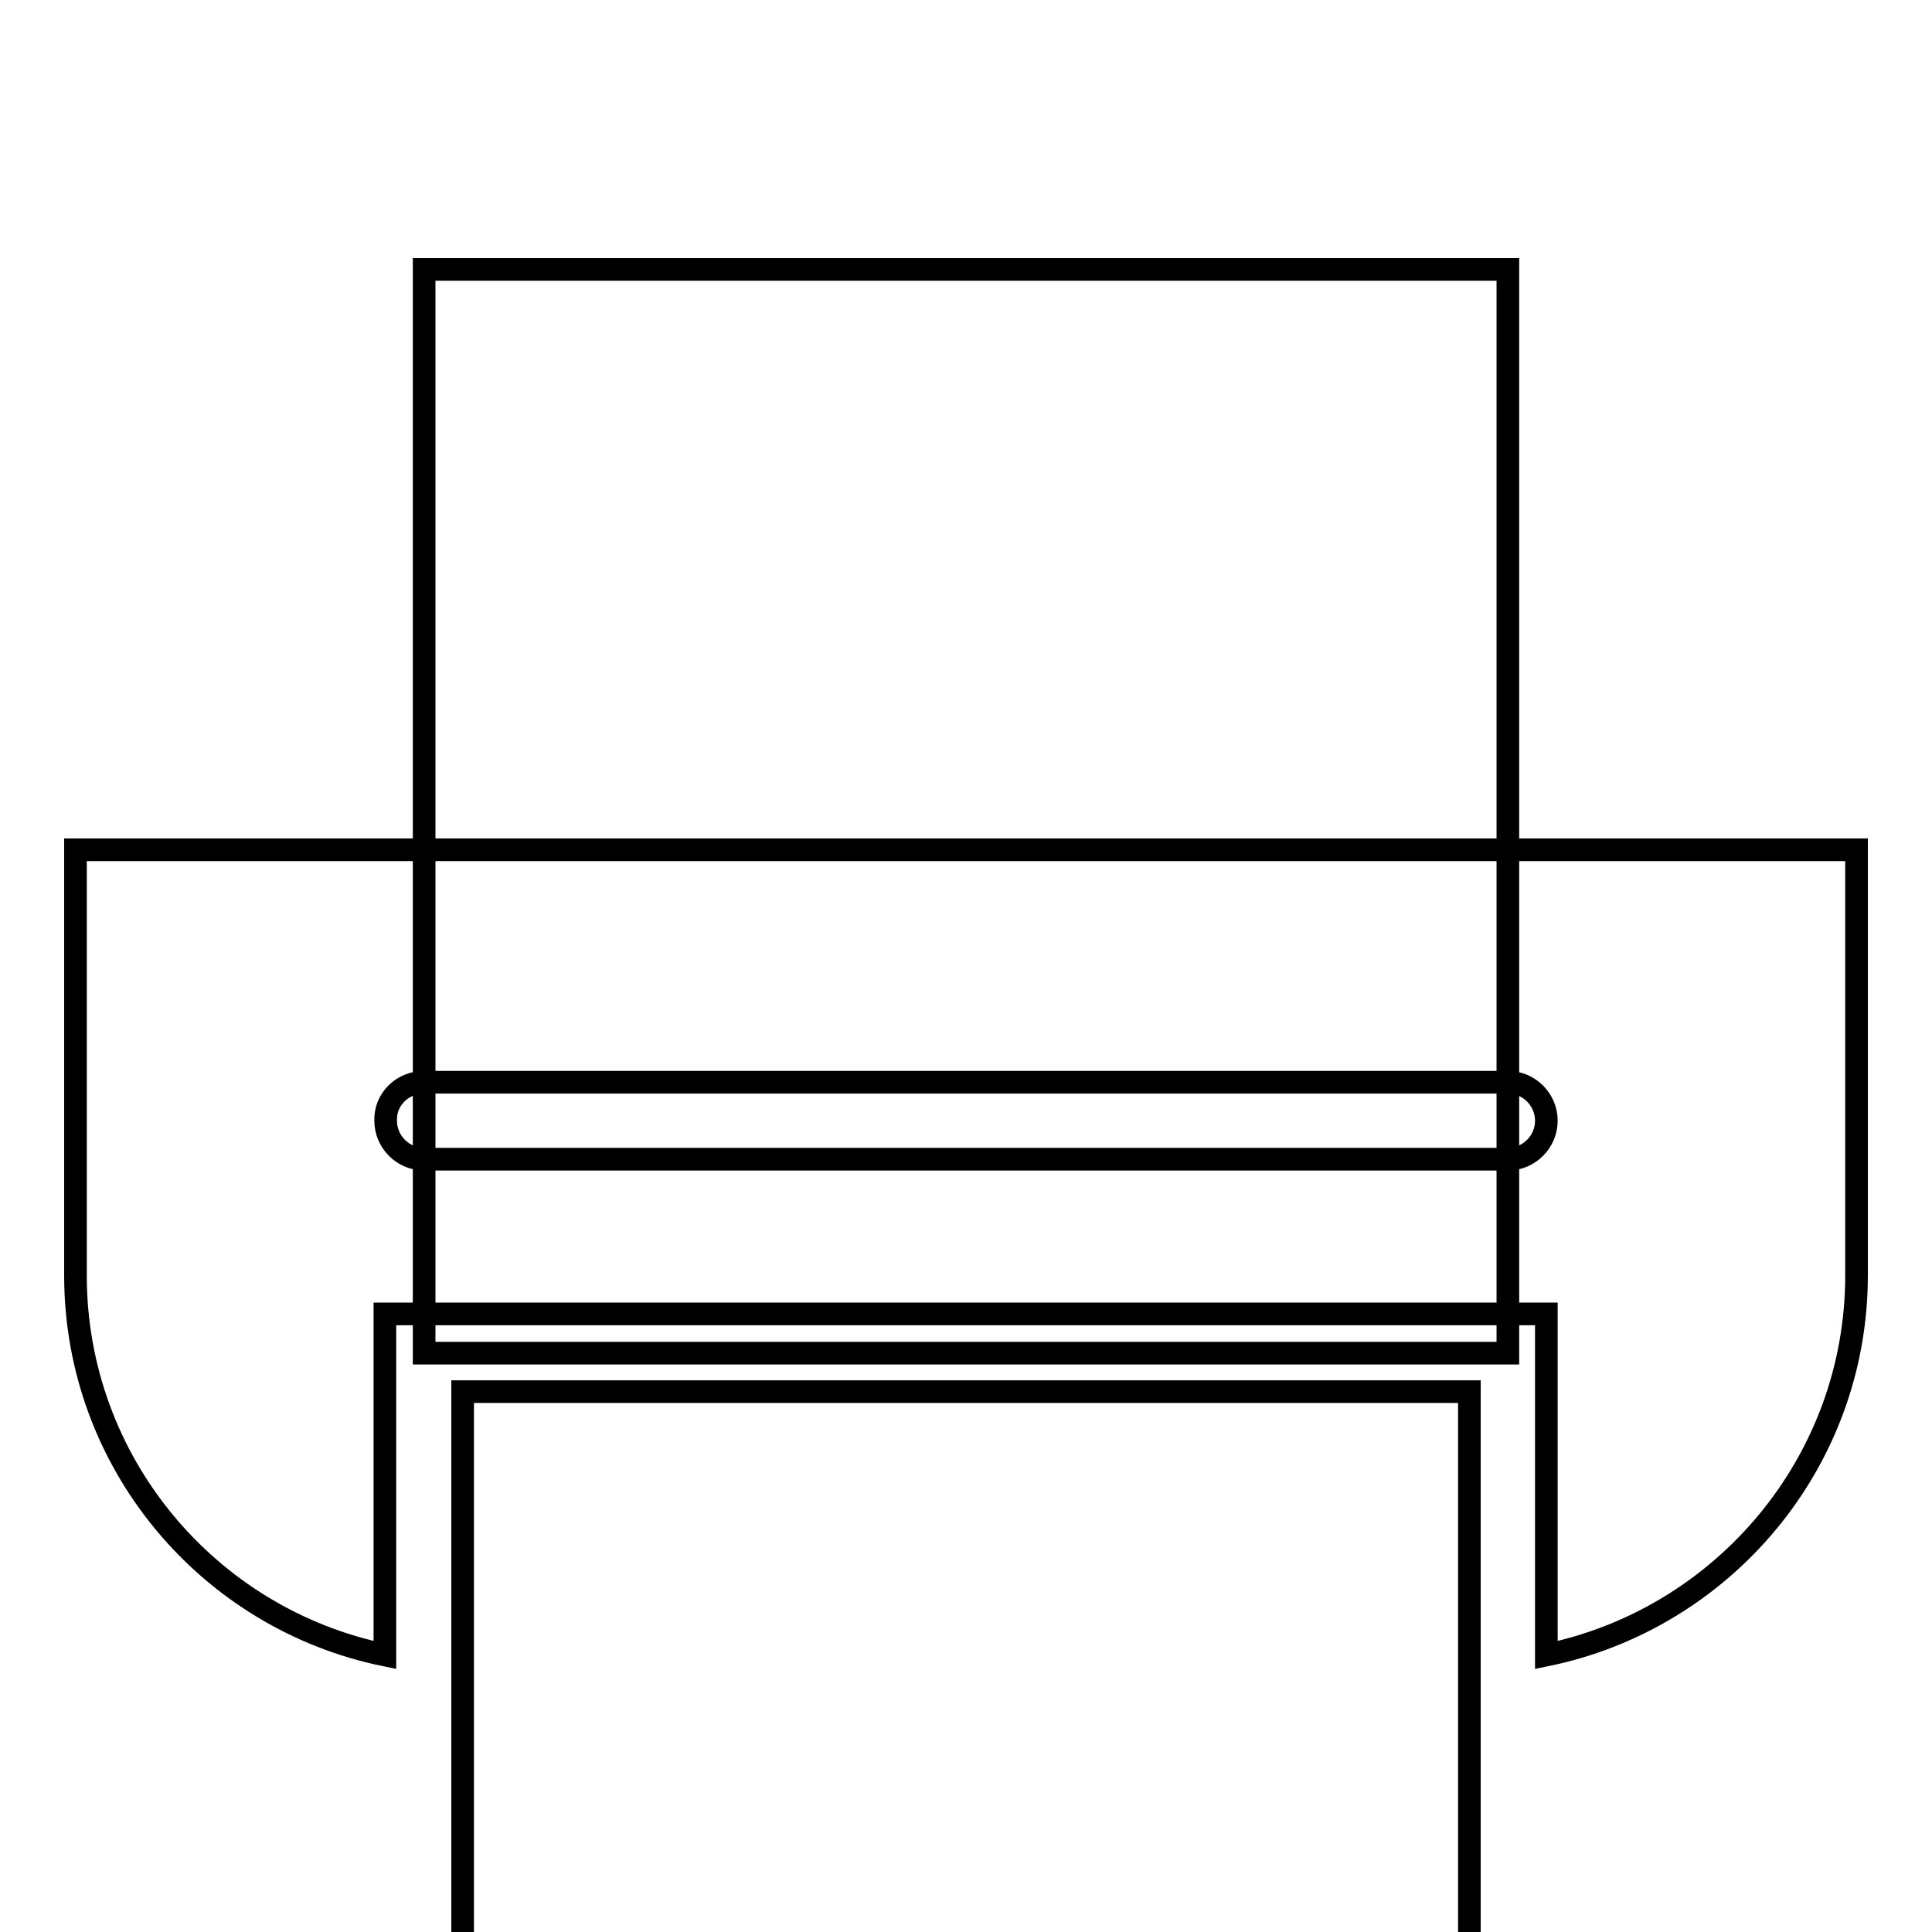
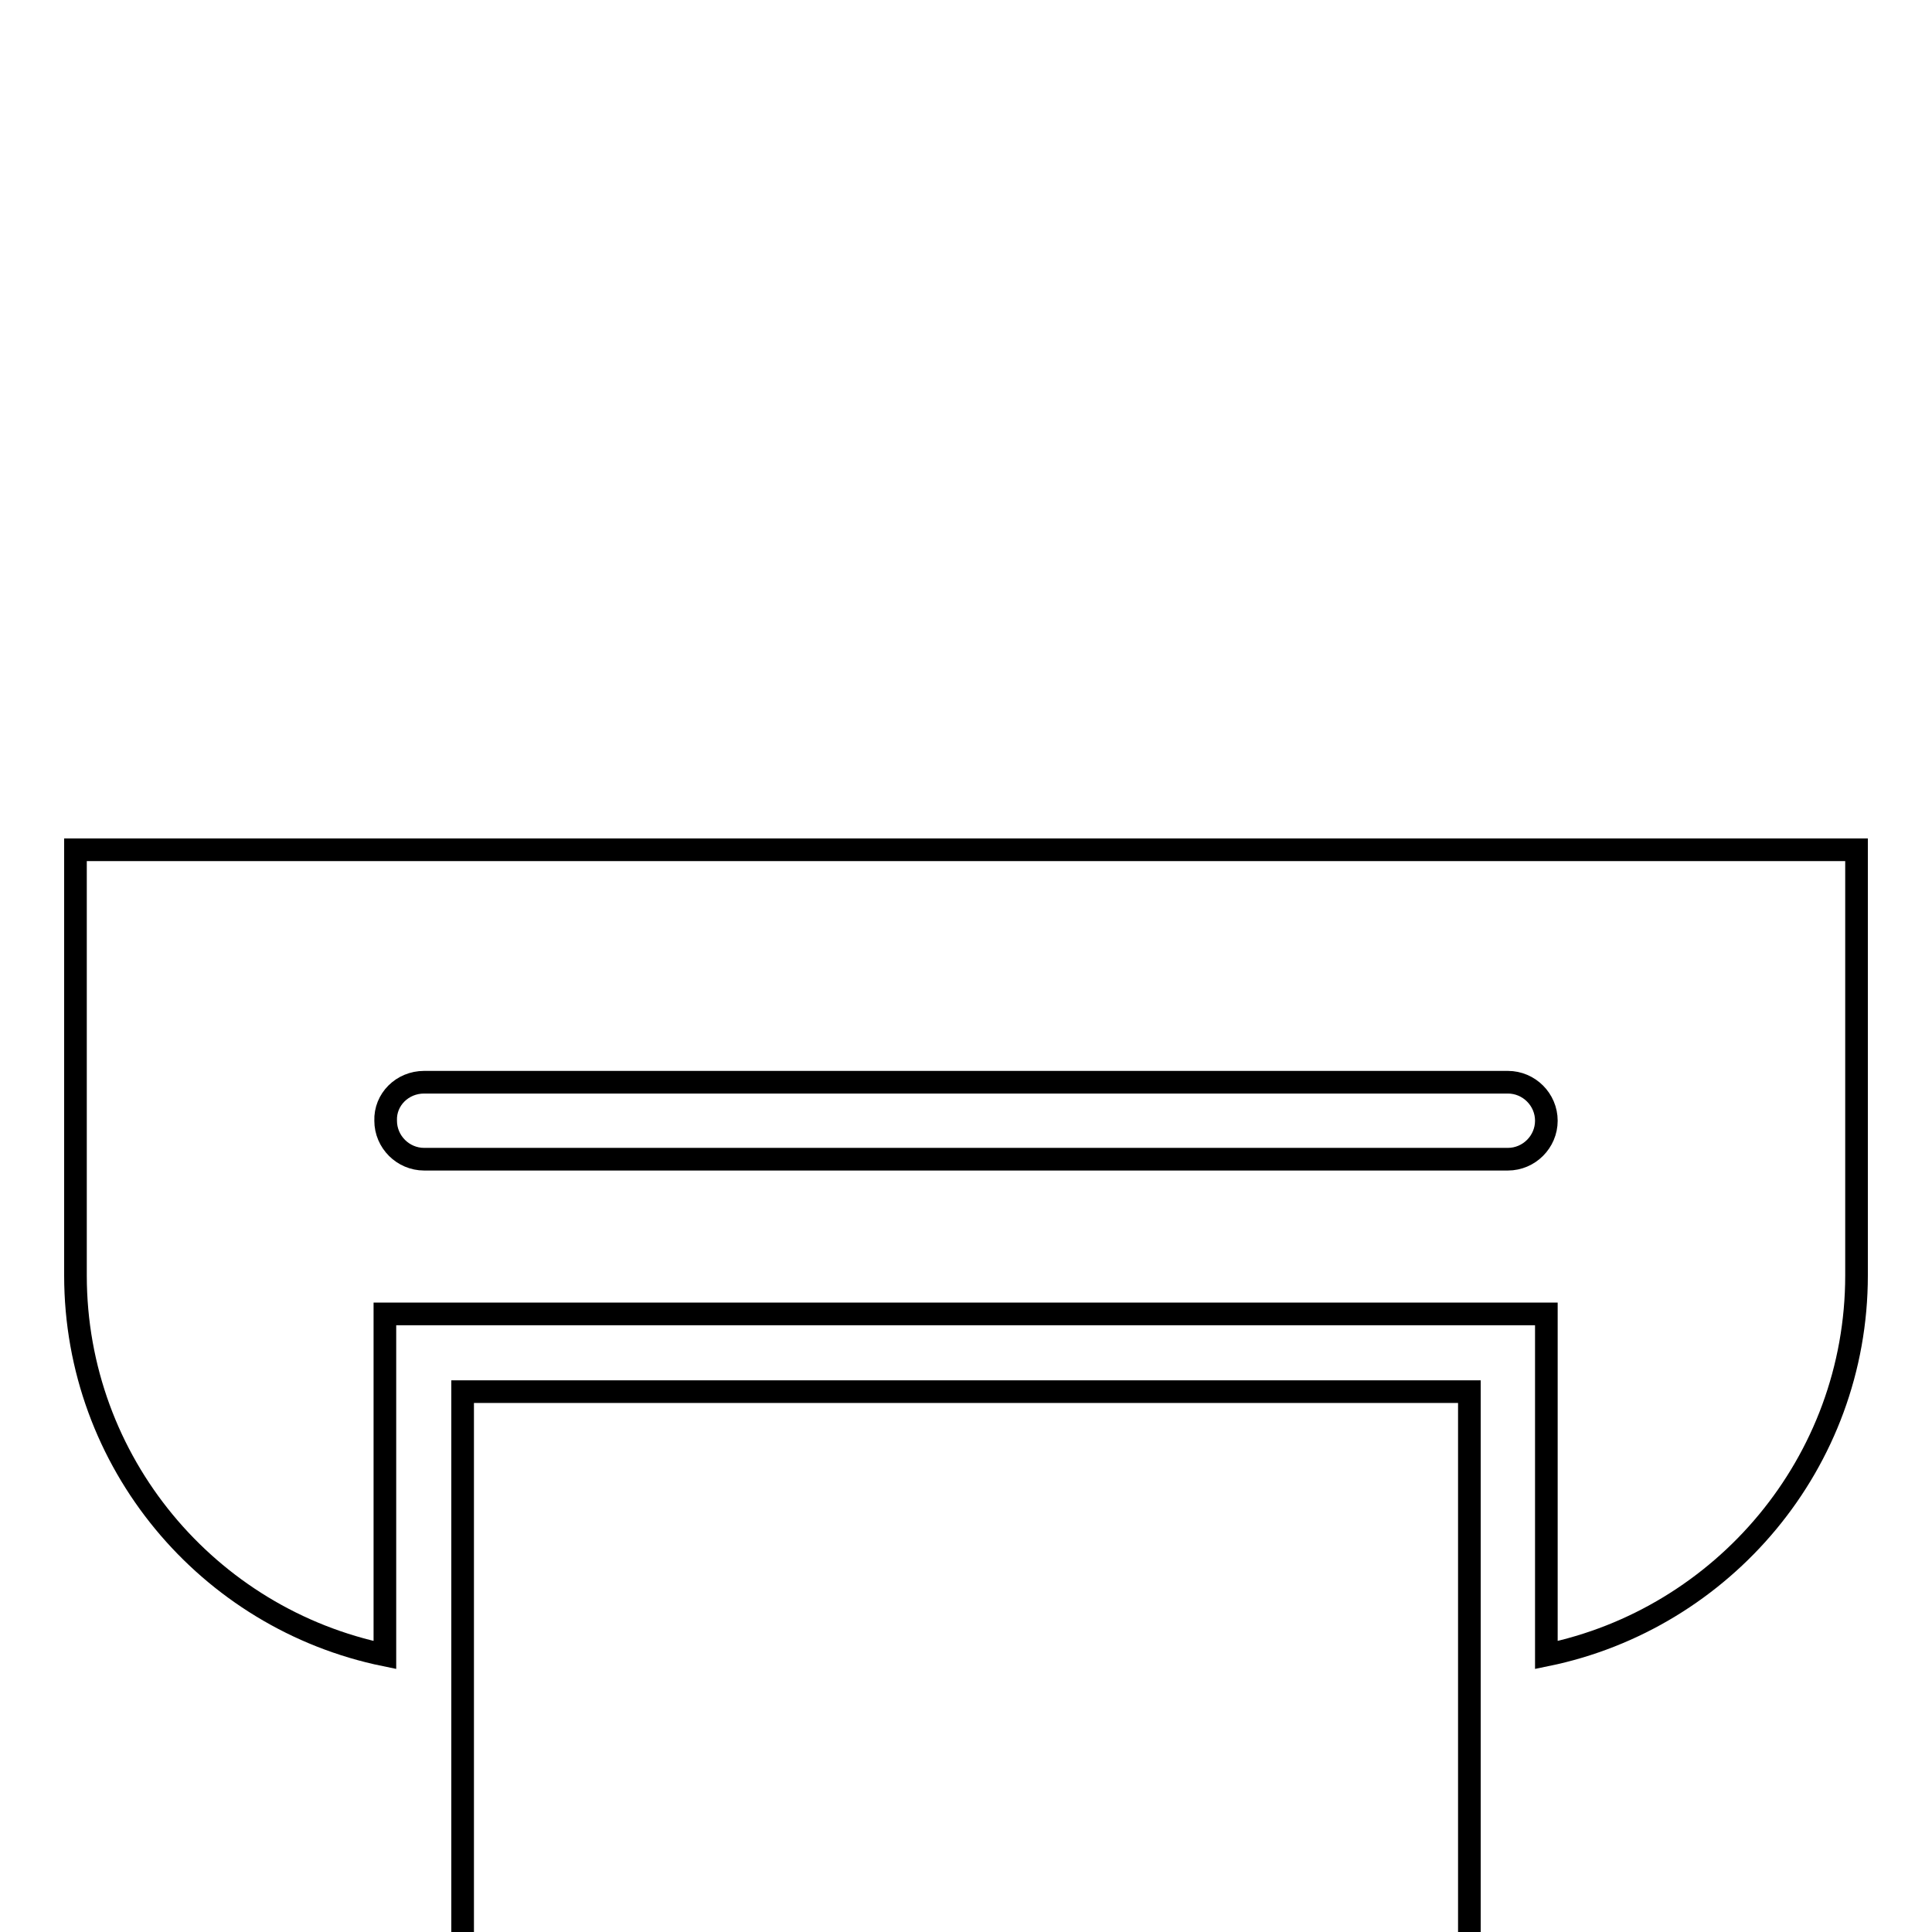
<svg xmlns="http://www.w3.org/2000/svg" version="1.1" x="0px" y="0px" viewBox="0 0 256 256" enable-background="new 0 0 256 256" xml:space="preserve">
  <g>
    <g>
      <g>
        <g>
          <path stroke-width="3" fill-opacity="0" stroke="#000000" d="M10,169c0,24.8,17.6,45.5,41,50.3v-45.2h153.9v45.2c23.4-4.8,41.1-25.5,41.1-50.3v-56.4H10V169z M56.2,143.4h143.6c2.8,0,5.1,2.3,5.1,5.1c0,2.8-2.3,5.1-5.1,5.1H56.2c-2.8,0-5.1-2.3-5.1-5.1C51,145.7,53.3,143.4,56.2,143.4z" />
          <path stroke-width="3" fill-opacity="0" stroke="#000000" d="M61.3 184.4h133.4v133.4h-133.4z" />
-           <path stroke-width="3" fill-opacity="0" stroke="#000000" d="M56.2 35.7h143.6v143.6h-143.6z" />
        </g>
      </g>
      <g />
      <g />
      <g />
      <g />
      <g />
      <g />
      <g />
      <g />
      <g />
      <g />
      <g />
      <g />
      <g />
      <g />
      <g />
    </g>
  </g>
</svg>